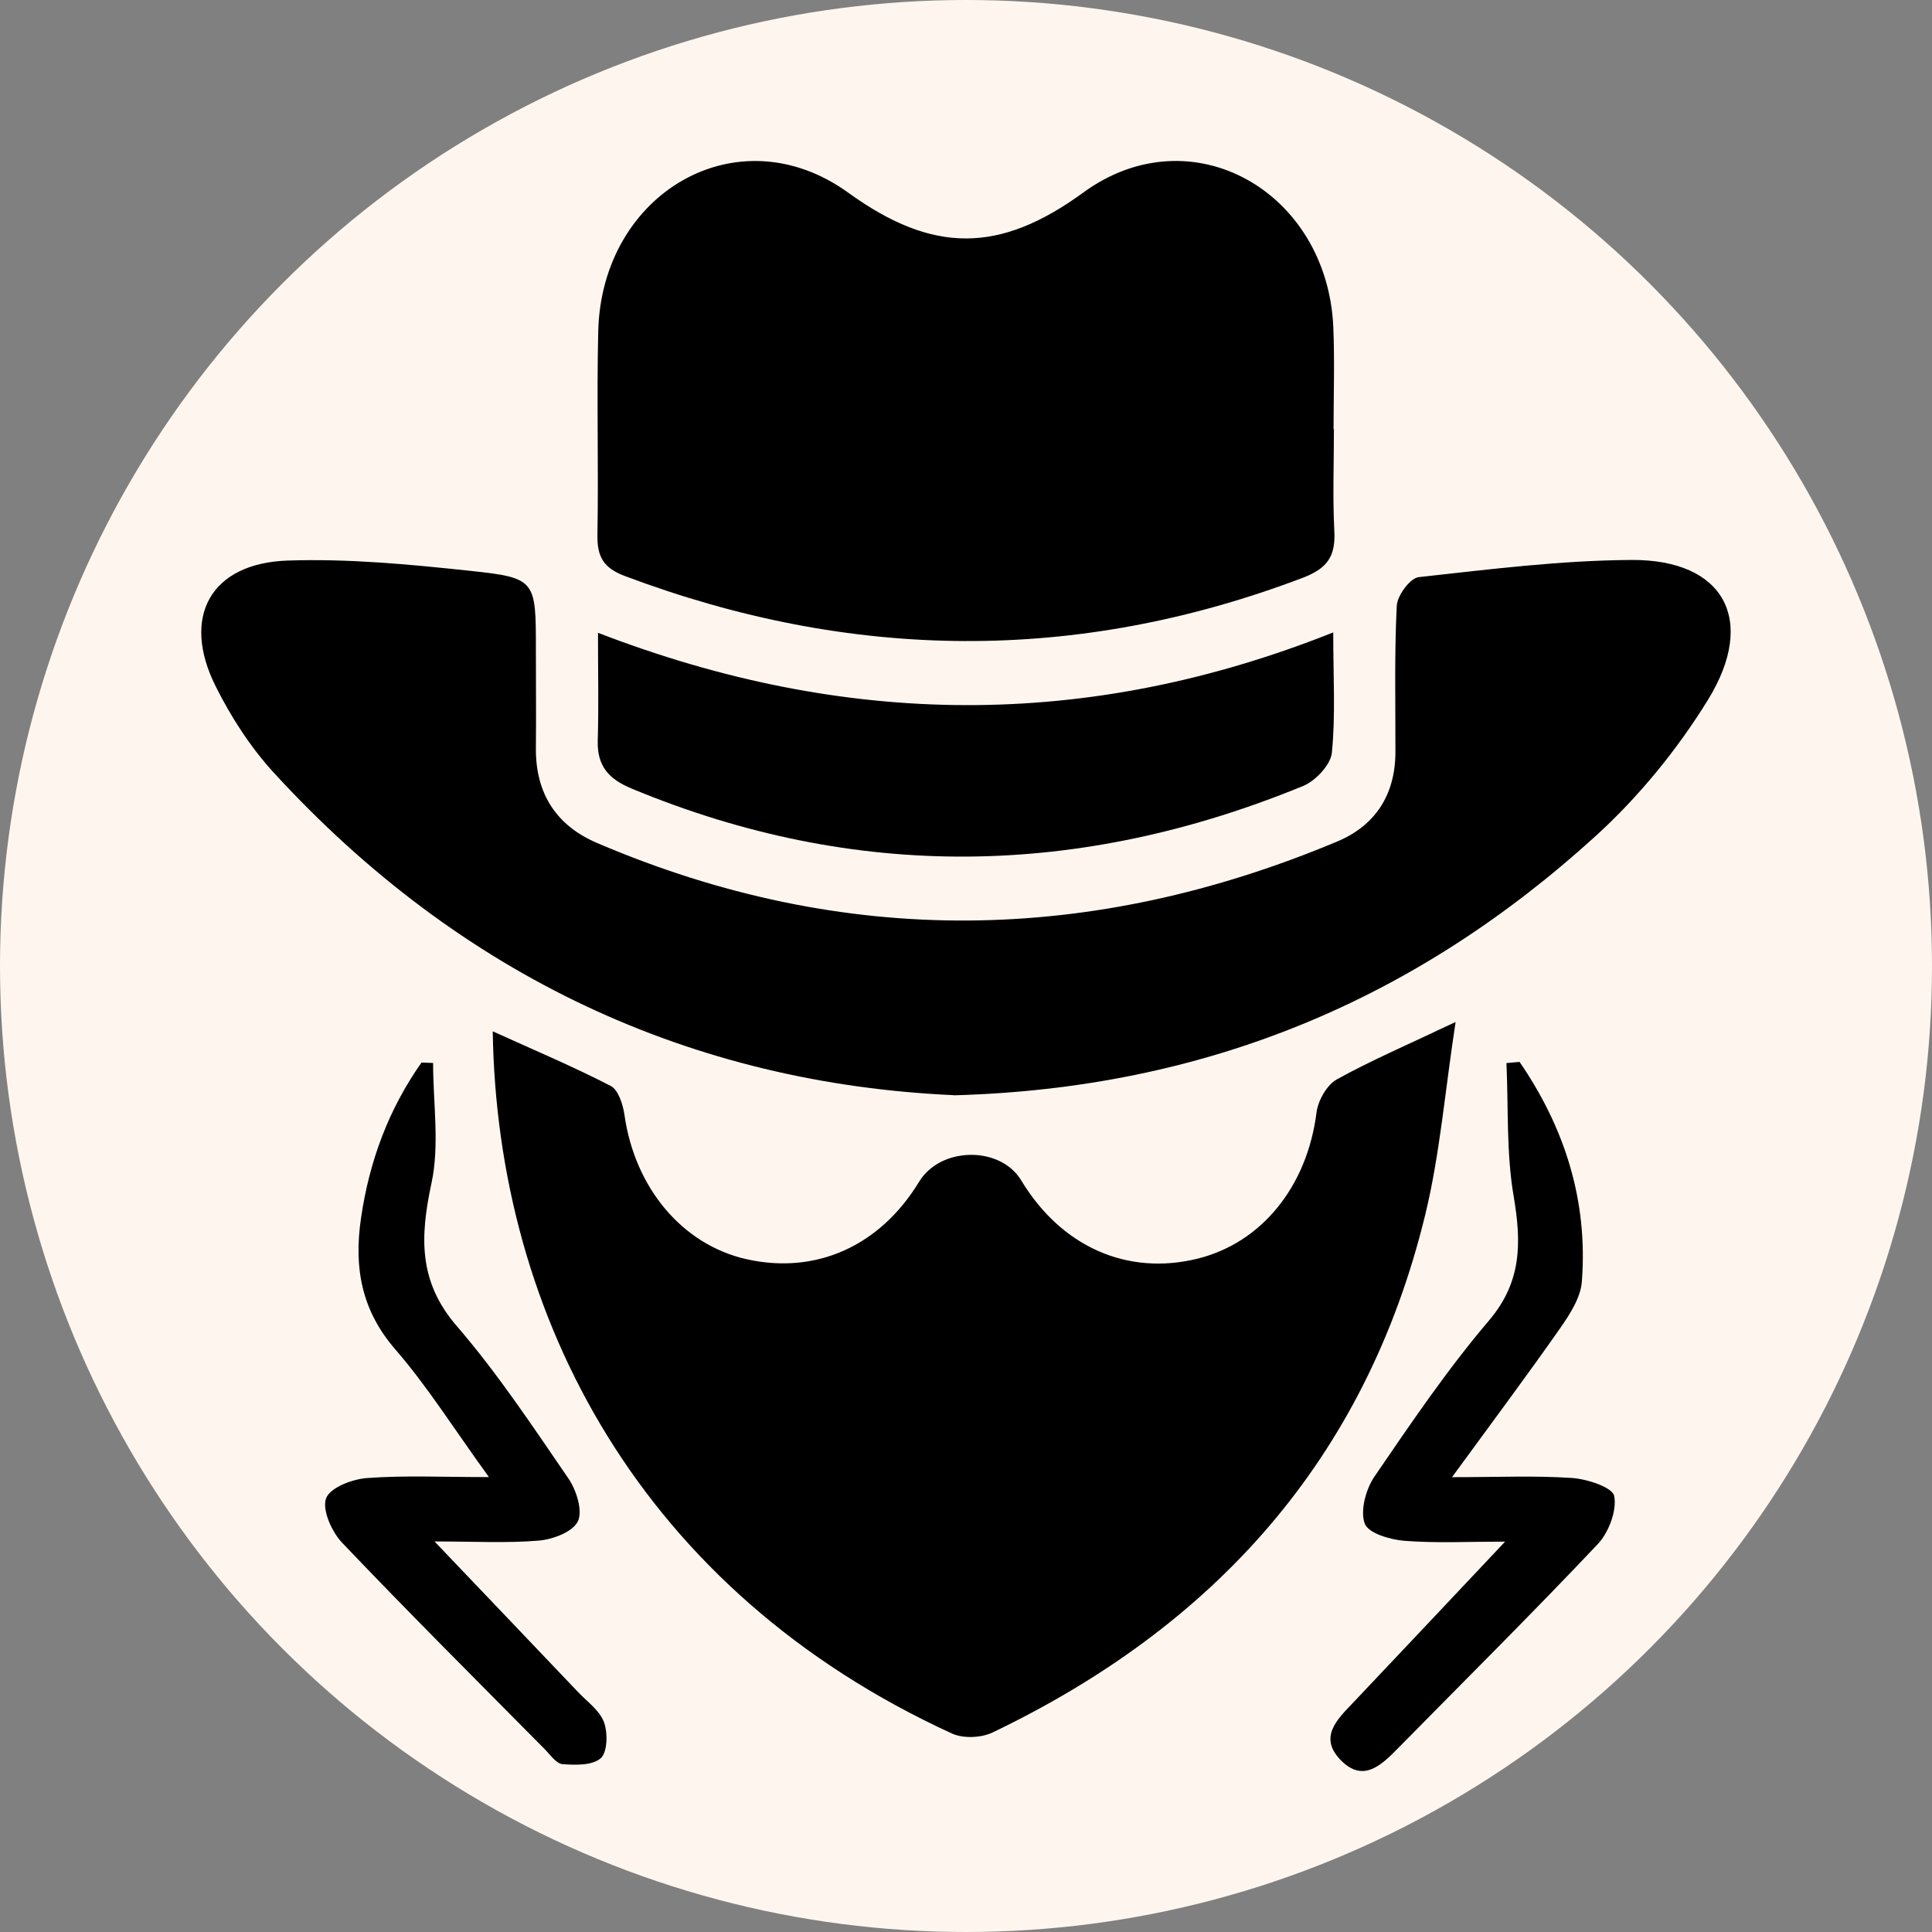
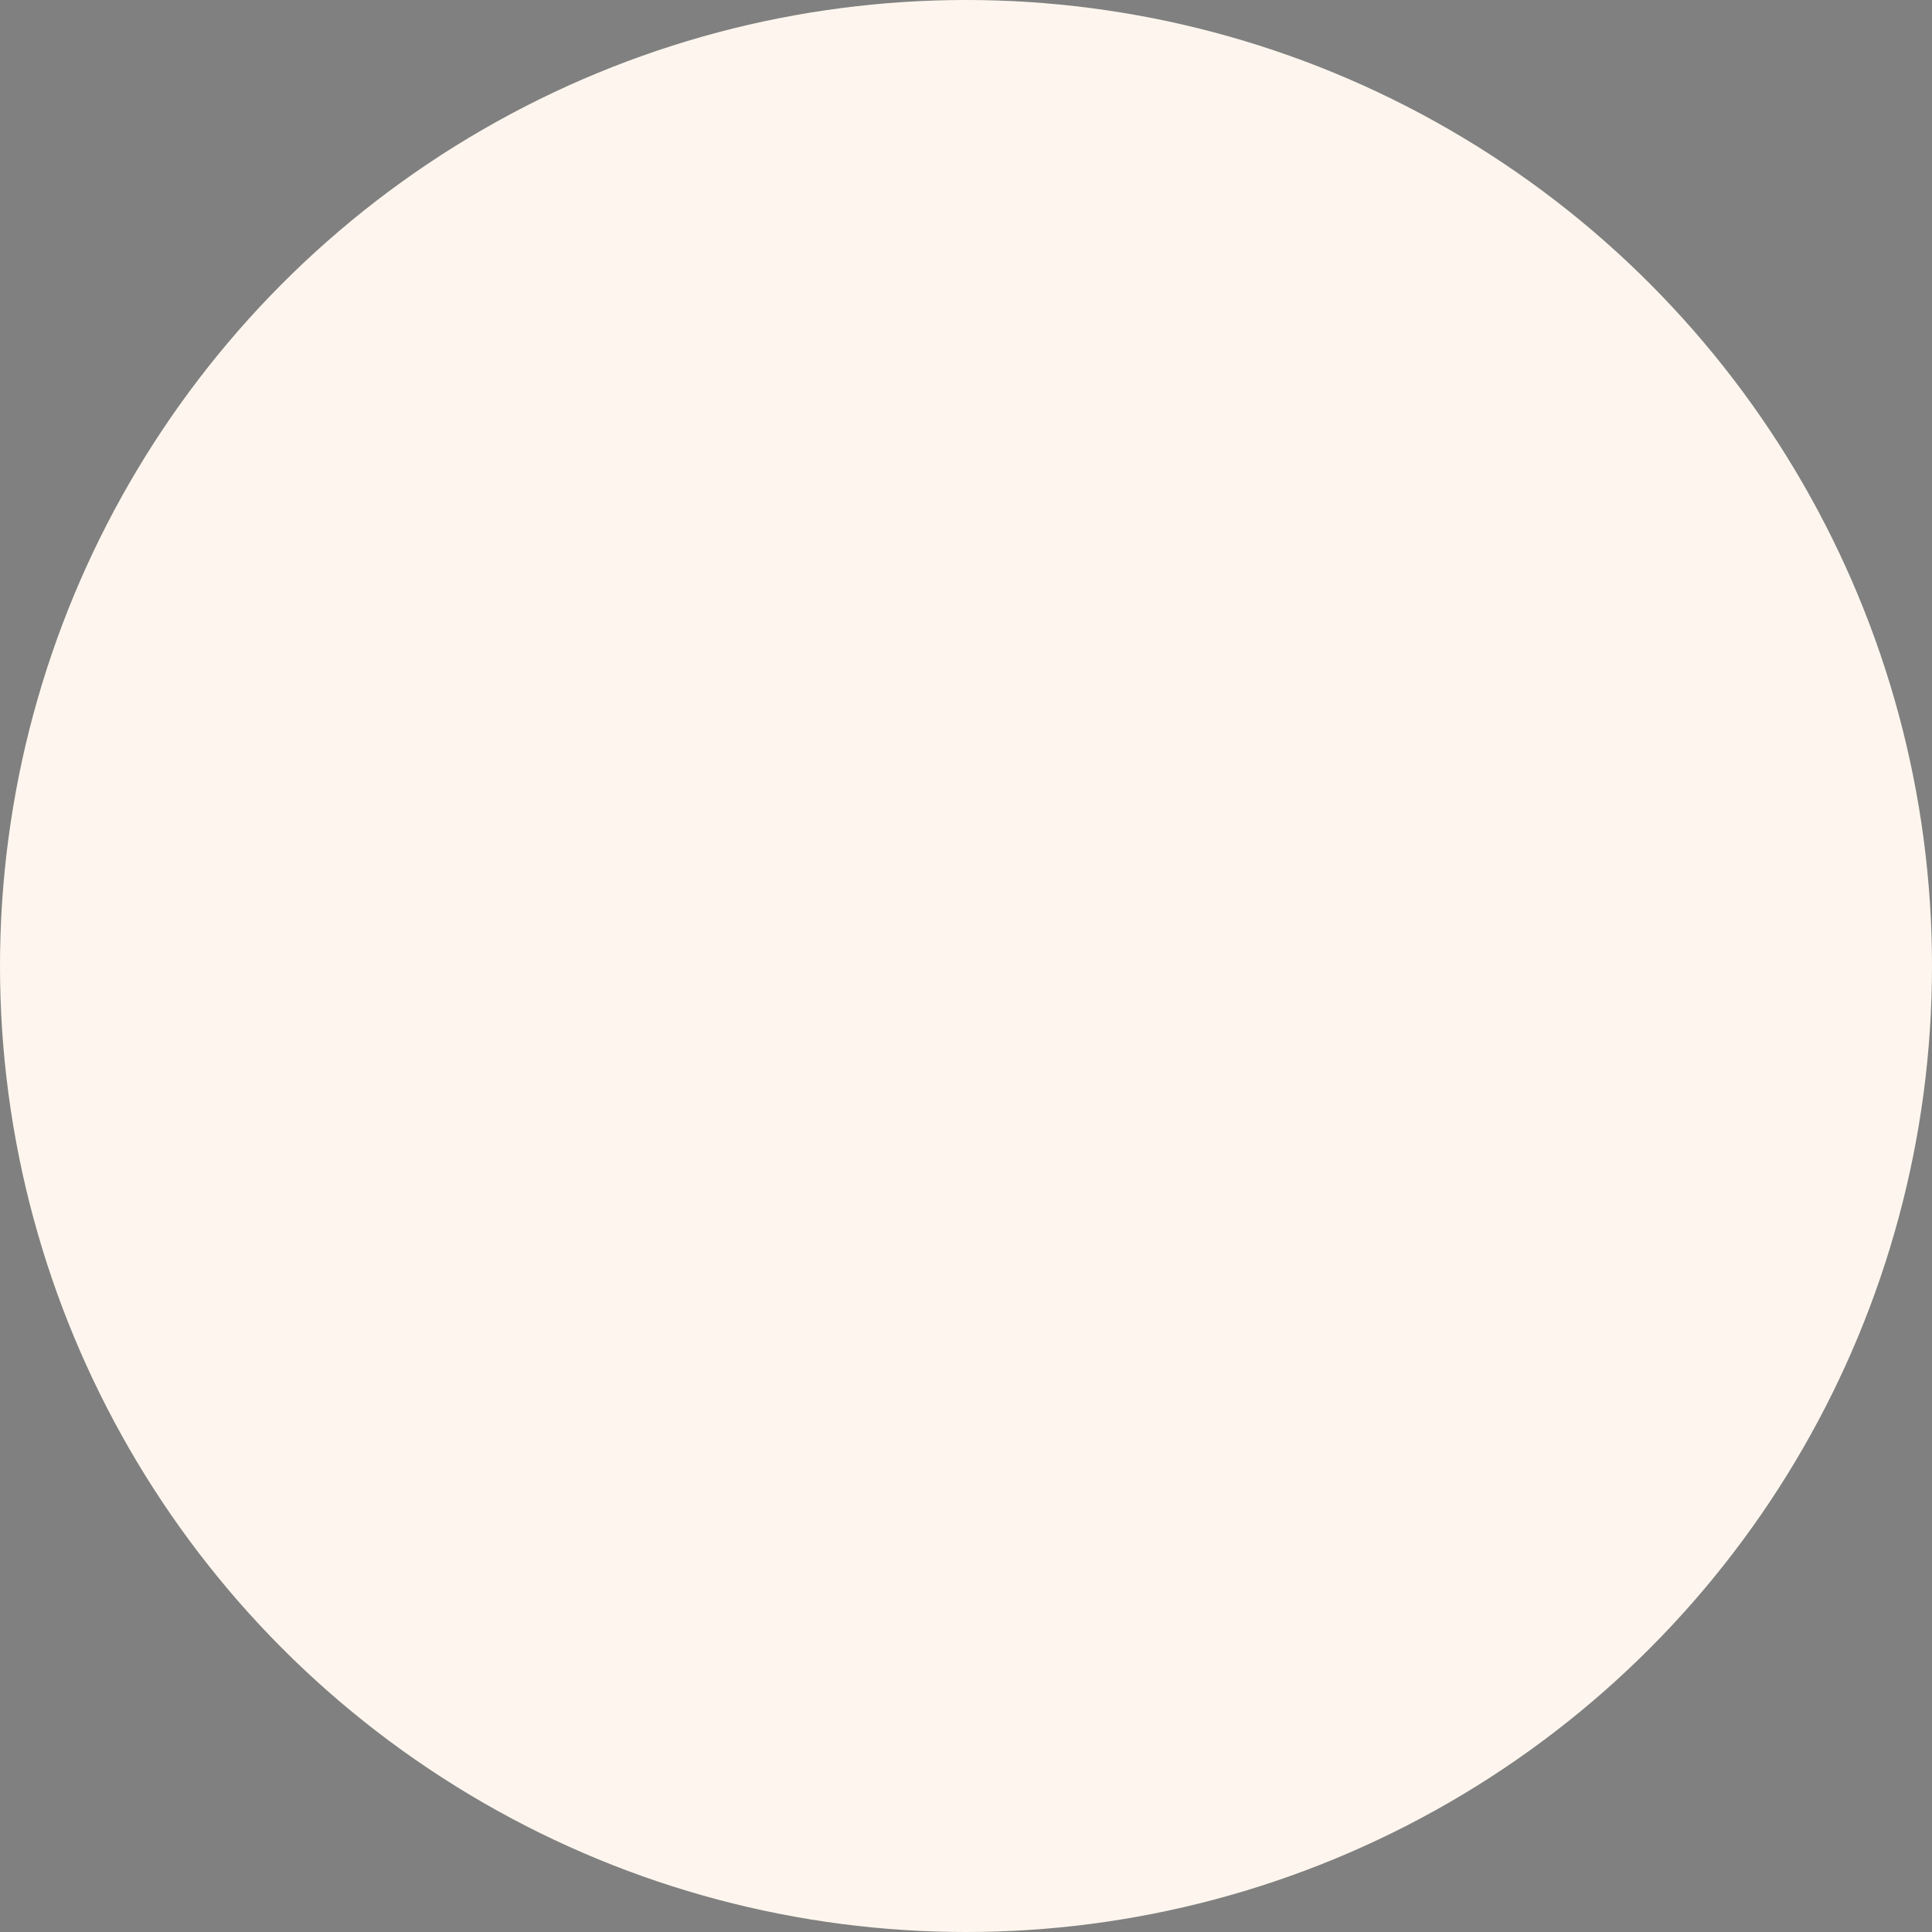
<svg xmlns="http://www.w3.org/2000/svg" width="48" height="48" viewBox="0 0 48 48" fill="none">
  <rect x="0" y="0" width="48" height="48" fill="#808080" stroke="none" />
  <circle cx="24" cy="24" r="24" fill="#FEF6EE" />
  <g clip-path="url(#clip0_1185_689)">
    <path d="M12.244 25.624C13.28 26.094 14.244 26.5 15.174 26.98C15.361 27.077 15.479 27.444 15.515 27.701C15.771 29.51 16.949 30.922 18.541 31.283C20.27 31.673 21.862 30.961 22.835 29.36C23.369 28.484 24.853 28.465 25.373 29.328C26.365 30.973 28.002 31.7 29.746 31.273C31.354 30.878 32.477 29.467 32.708 27.644C32.745 27.344 32.964 26.958 33.208 26.82C34.068 26.343 34.974 25.956 36.164 25.391C35.898 27.122 35.774 28.678 35.411 30.174C33.926 36.291 30.128 40.422 24.66 43.043C24.376 43.178 23.933 43.197 23.651 43.069C15.937 39.533 12.352 32.724 12.242 25.626L12.244 25.624Z" fill="black" />
    <path d="M23.691 27.209C17.212 26.917 11.461 24.28 6.803 19.198C6.226 18.569 5.739 17.816 5.355 17.045C4.497 15.325 5.233 13.993 7.144 13.927C8.645 13.876 10.161 14.02 11.66 14.18C13.32 14.356 13.314 14.404 13.314 16.147C13.314 16.956 13.322 17.766 13.314 18.577C13.302 19.723 13.828 20.514 14.837 20.945C20.971 23.566 27.108 23.471 33.228 20.905C34.158 20.514 34.665 19.757 34.669 18.695C34.672 17.48 34.641 16.264 34.702 15.052C34.714 14.795 35.033 14.364 35.246 14.339C37.006 14.145 38.773 13.922 40.539 13.912C42.828 13.9 43.658 15.398 42.434 17.387C41.672 18.624 40.716 19.794 39.65 20.765C35.195 24.821 29.986 27.041 23.691 27.213V27.209Z" fill="black" />
    <path d="M33.141 10.662C33.141 11.504 33.108 12.35 33.151 13.19C33.185 13.823 32.978 14.121 32.369 14.354C26.745 16.491 21.143 16.424 15.529 14.313C15.001 14.115 14.833 13.842 14.843 13.289C14.873 11.603 14.823 9.918 14.863 8.232C14.945 4.785 18.335 2.808 21.074 4.787C23.169 6.301 24.826 6.307 26.915 4.783C29.598 2.826 32.982 4.753 33.126 8.135C33.161 8.976 33.132 9.82 33.132 10.662C33.133 10.662 33.136 10.662 33.138 10.662H33.141Z" fill="black" />
    <path d="M14.857 15.722C20.991 18.086 27.001 18.152 33.124 15.712C33.124 16.839 33.183 17.778 33.09 18.701C33.059 19.004 32.684 19.399 32.379 19.526C26.83 21.805 21.265 21.907 15.69 19.591C15.133 19.358 14.831 19.041 14.851 18.397C14.876 17.566 14.857 16.732 14.857 15.722Z" fill="black" />
-     <path d="M10.797 38.299C12.094 39.659 13.231 40.849 14.364 42.041C14.593 42.282 14.9 42.498 15.006 42.788C15.105 43.051 15.091 43.536 14.926 43.682C14.715 43.866 14.297 43.854 13.976 43.83C13.82 43.818 13.67 43.595 13.53 43.454C11.848 41.754 10.153 40.064 8.502 38.331C8.245 38.062 7.999 37.516 8.1 37.23C8.194 36.961 8.748 36.749 9.116 36.722C10.047 36.652 10.985 36.698 12.147 36.698C11.278 35.498 10.622 34.45 9.826 33.531C8.98 32.556 8.789 31.499 8.969 30.265C9.176 28.842 9.658 27.555 10.472 26.399L10.76 26.409C10.76 27.407 10.925 28.443 10.72 29.396C10.435 30.724 10.391 31.837 11.347 32.944C12.366 34.124 13.237 35.443 14.124 36.735C14.321 37.022 14.482 37.54 14.358 37.795C14.23 38.06 13.741 38.244 13.395 38.275C12.596 38.343 11.787 38.297 10.797 38.297V38.299Z" fill="black" />
    <path d="M37.752 26.381C38.87 28.01 39.455 29.821 39.301 31.839C39.272 32.238 39.004 32.651 38.763 32.997C37.942 34.17 37.084 35.318 36.075 36.7C37.205 36.7 38.135 36.658 39.059 36.72C39.435 36.747 40.064 36.951 40.105 37.17C40.174 37.532 39.967 38.076 39.695 38.364C38.072 40.082 36.395 41.745 34.737 43.431C34.324 43.852 33.87 44.297 33.317 43.737C32.745 43.158 33.228 42.713 33.628 42.292C34.836 41.019 36.038 39.738 37.394 38.301C36.481 38.301 35.683 38.343 34.891 38.281C34.536 38.252 33.993 38.093 33.906 37.852C33.79 37.532 33.934 37 34.146 36.688C35.051 35.364 35.955 34.029 36.99 32.812C37.81 31.849 37.802 30.878 37.607 29.724C37.421 28.641 37.478 27.516 37.427 26.411C37.536 26.401 37.644 26.393 37.752 26.383V26.381Z" fill="black" />
  </g>
  <defs>
    <clipPath id="clip0_1185_689">
-       <rect width="38" height="40" fill="white" transform="translate(5 4)" />
-     </clipPath>
+       </clipPath>
  </defs>
</svg>